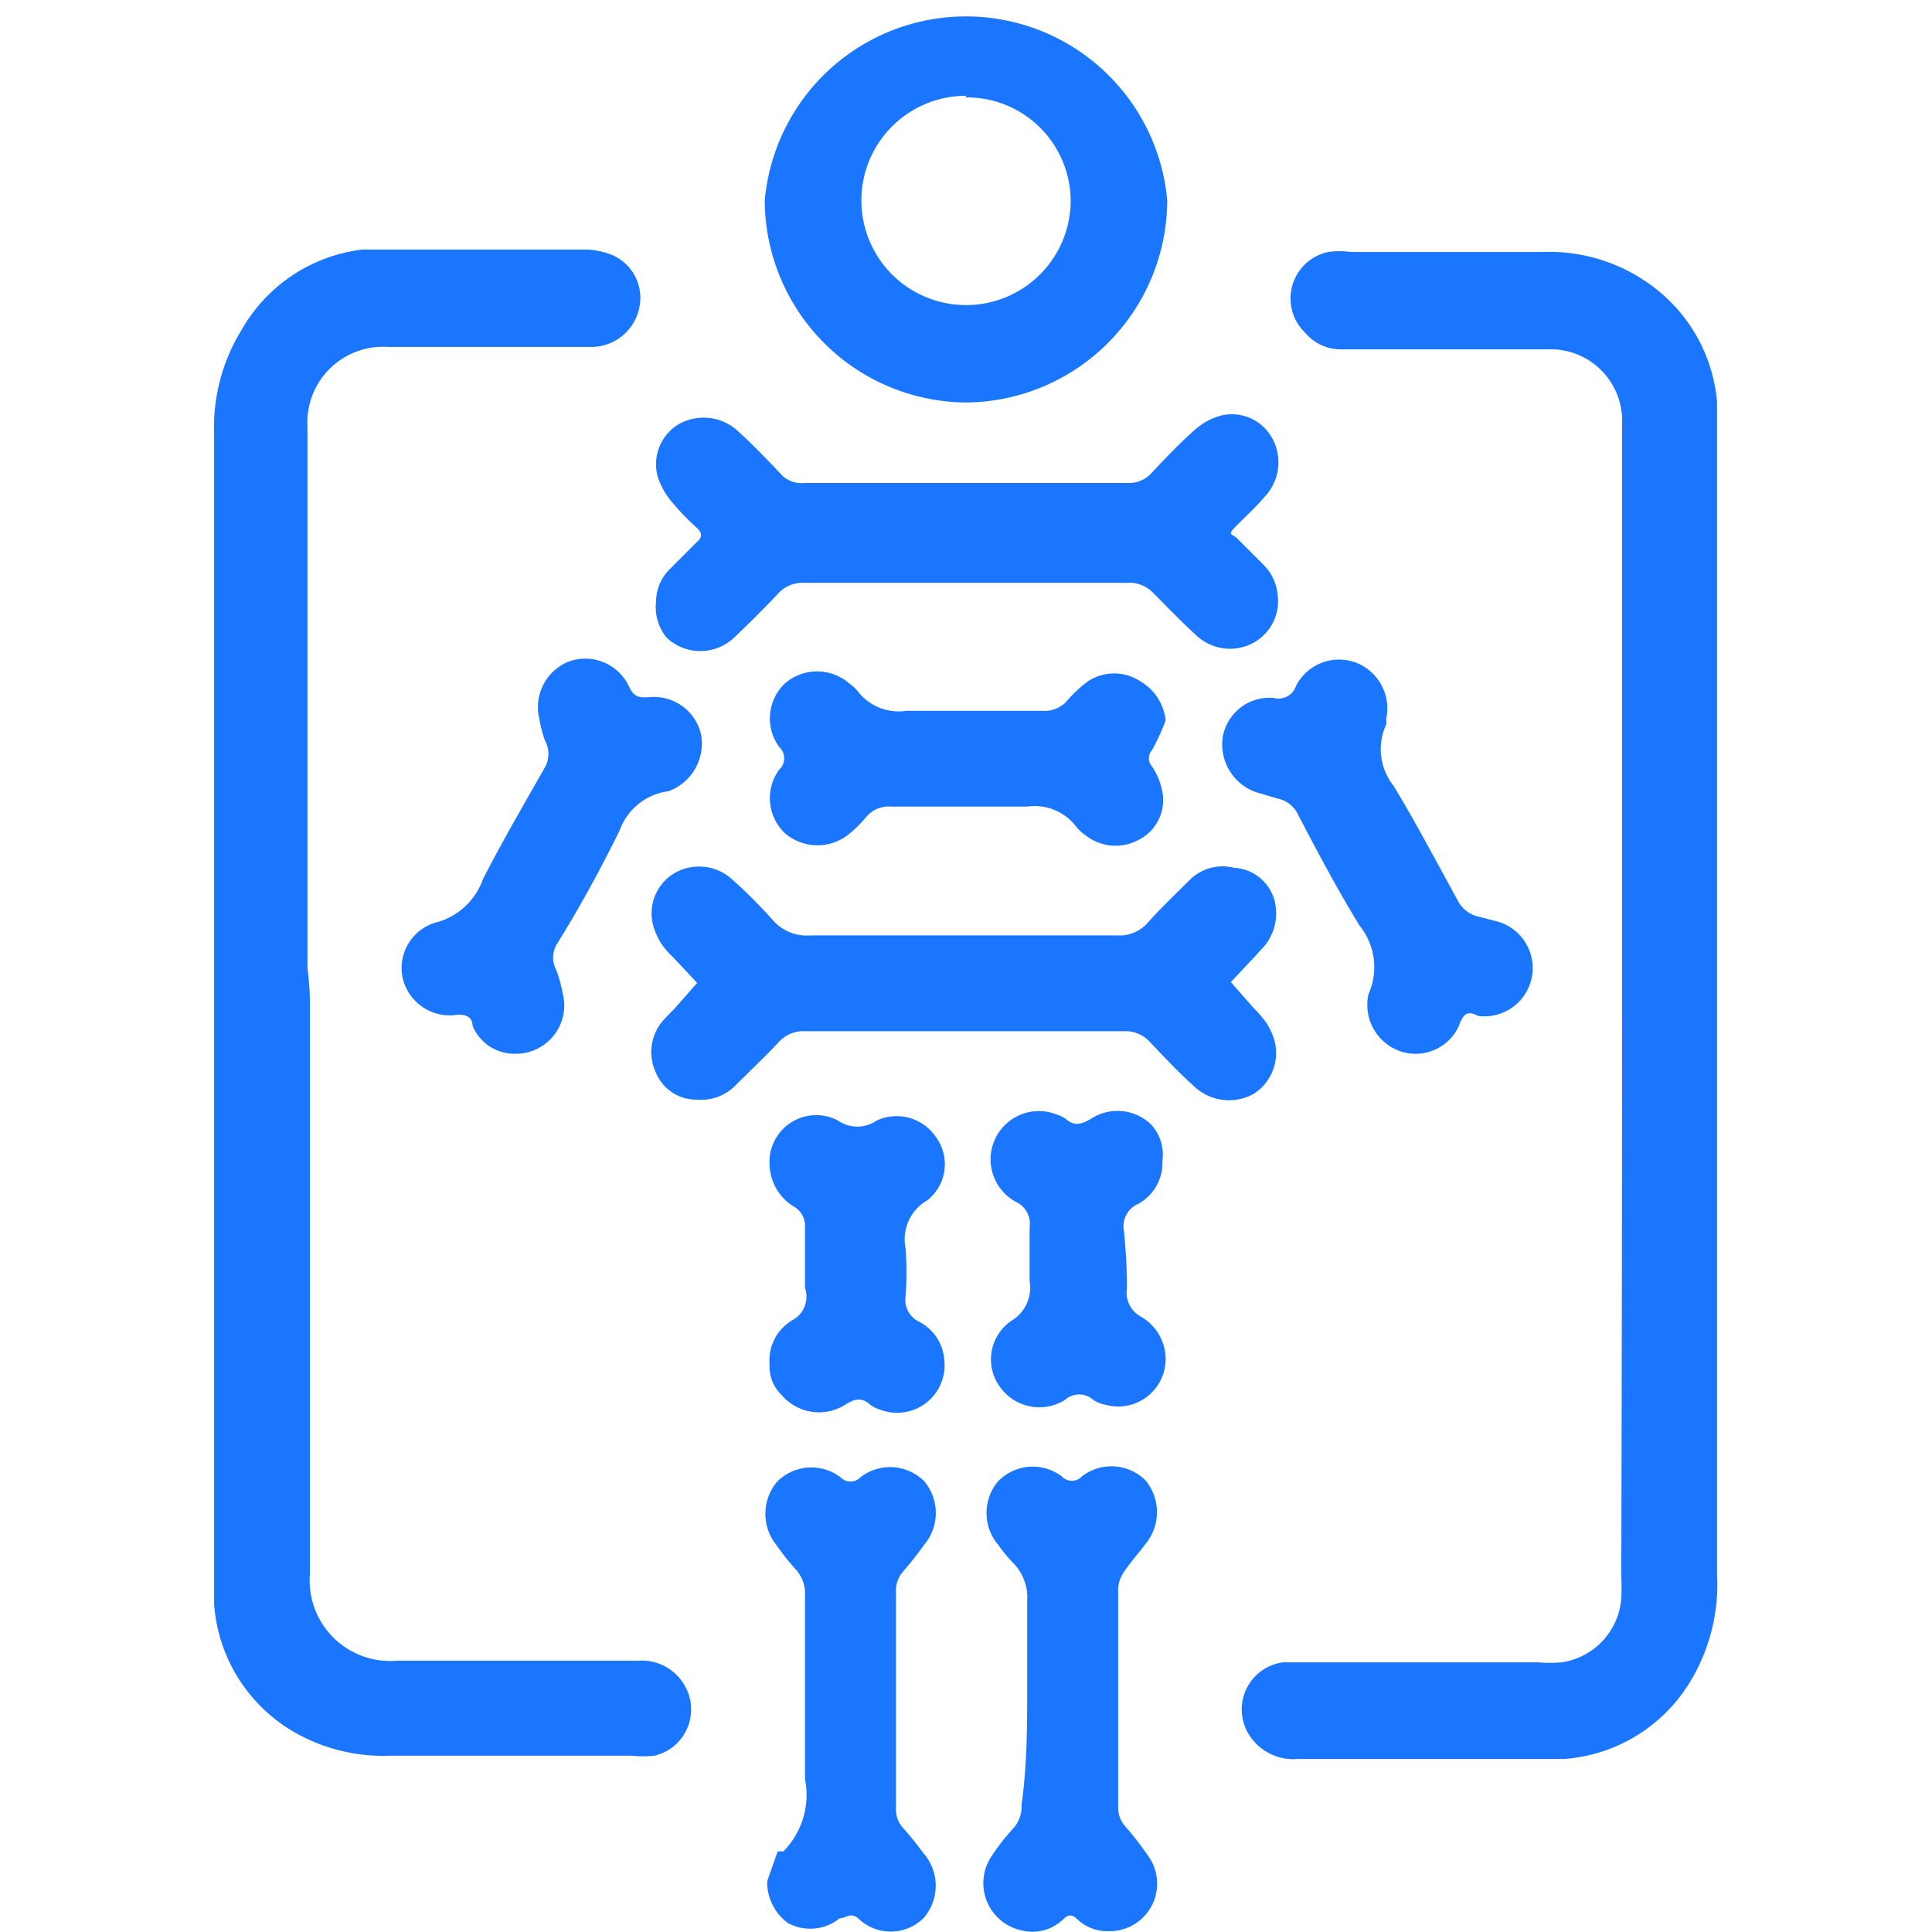
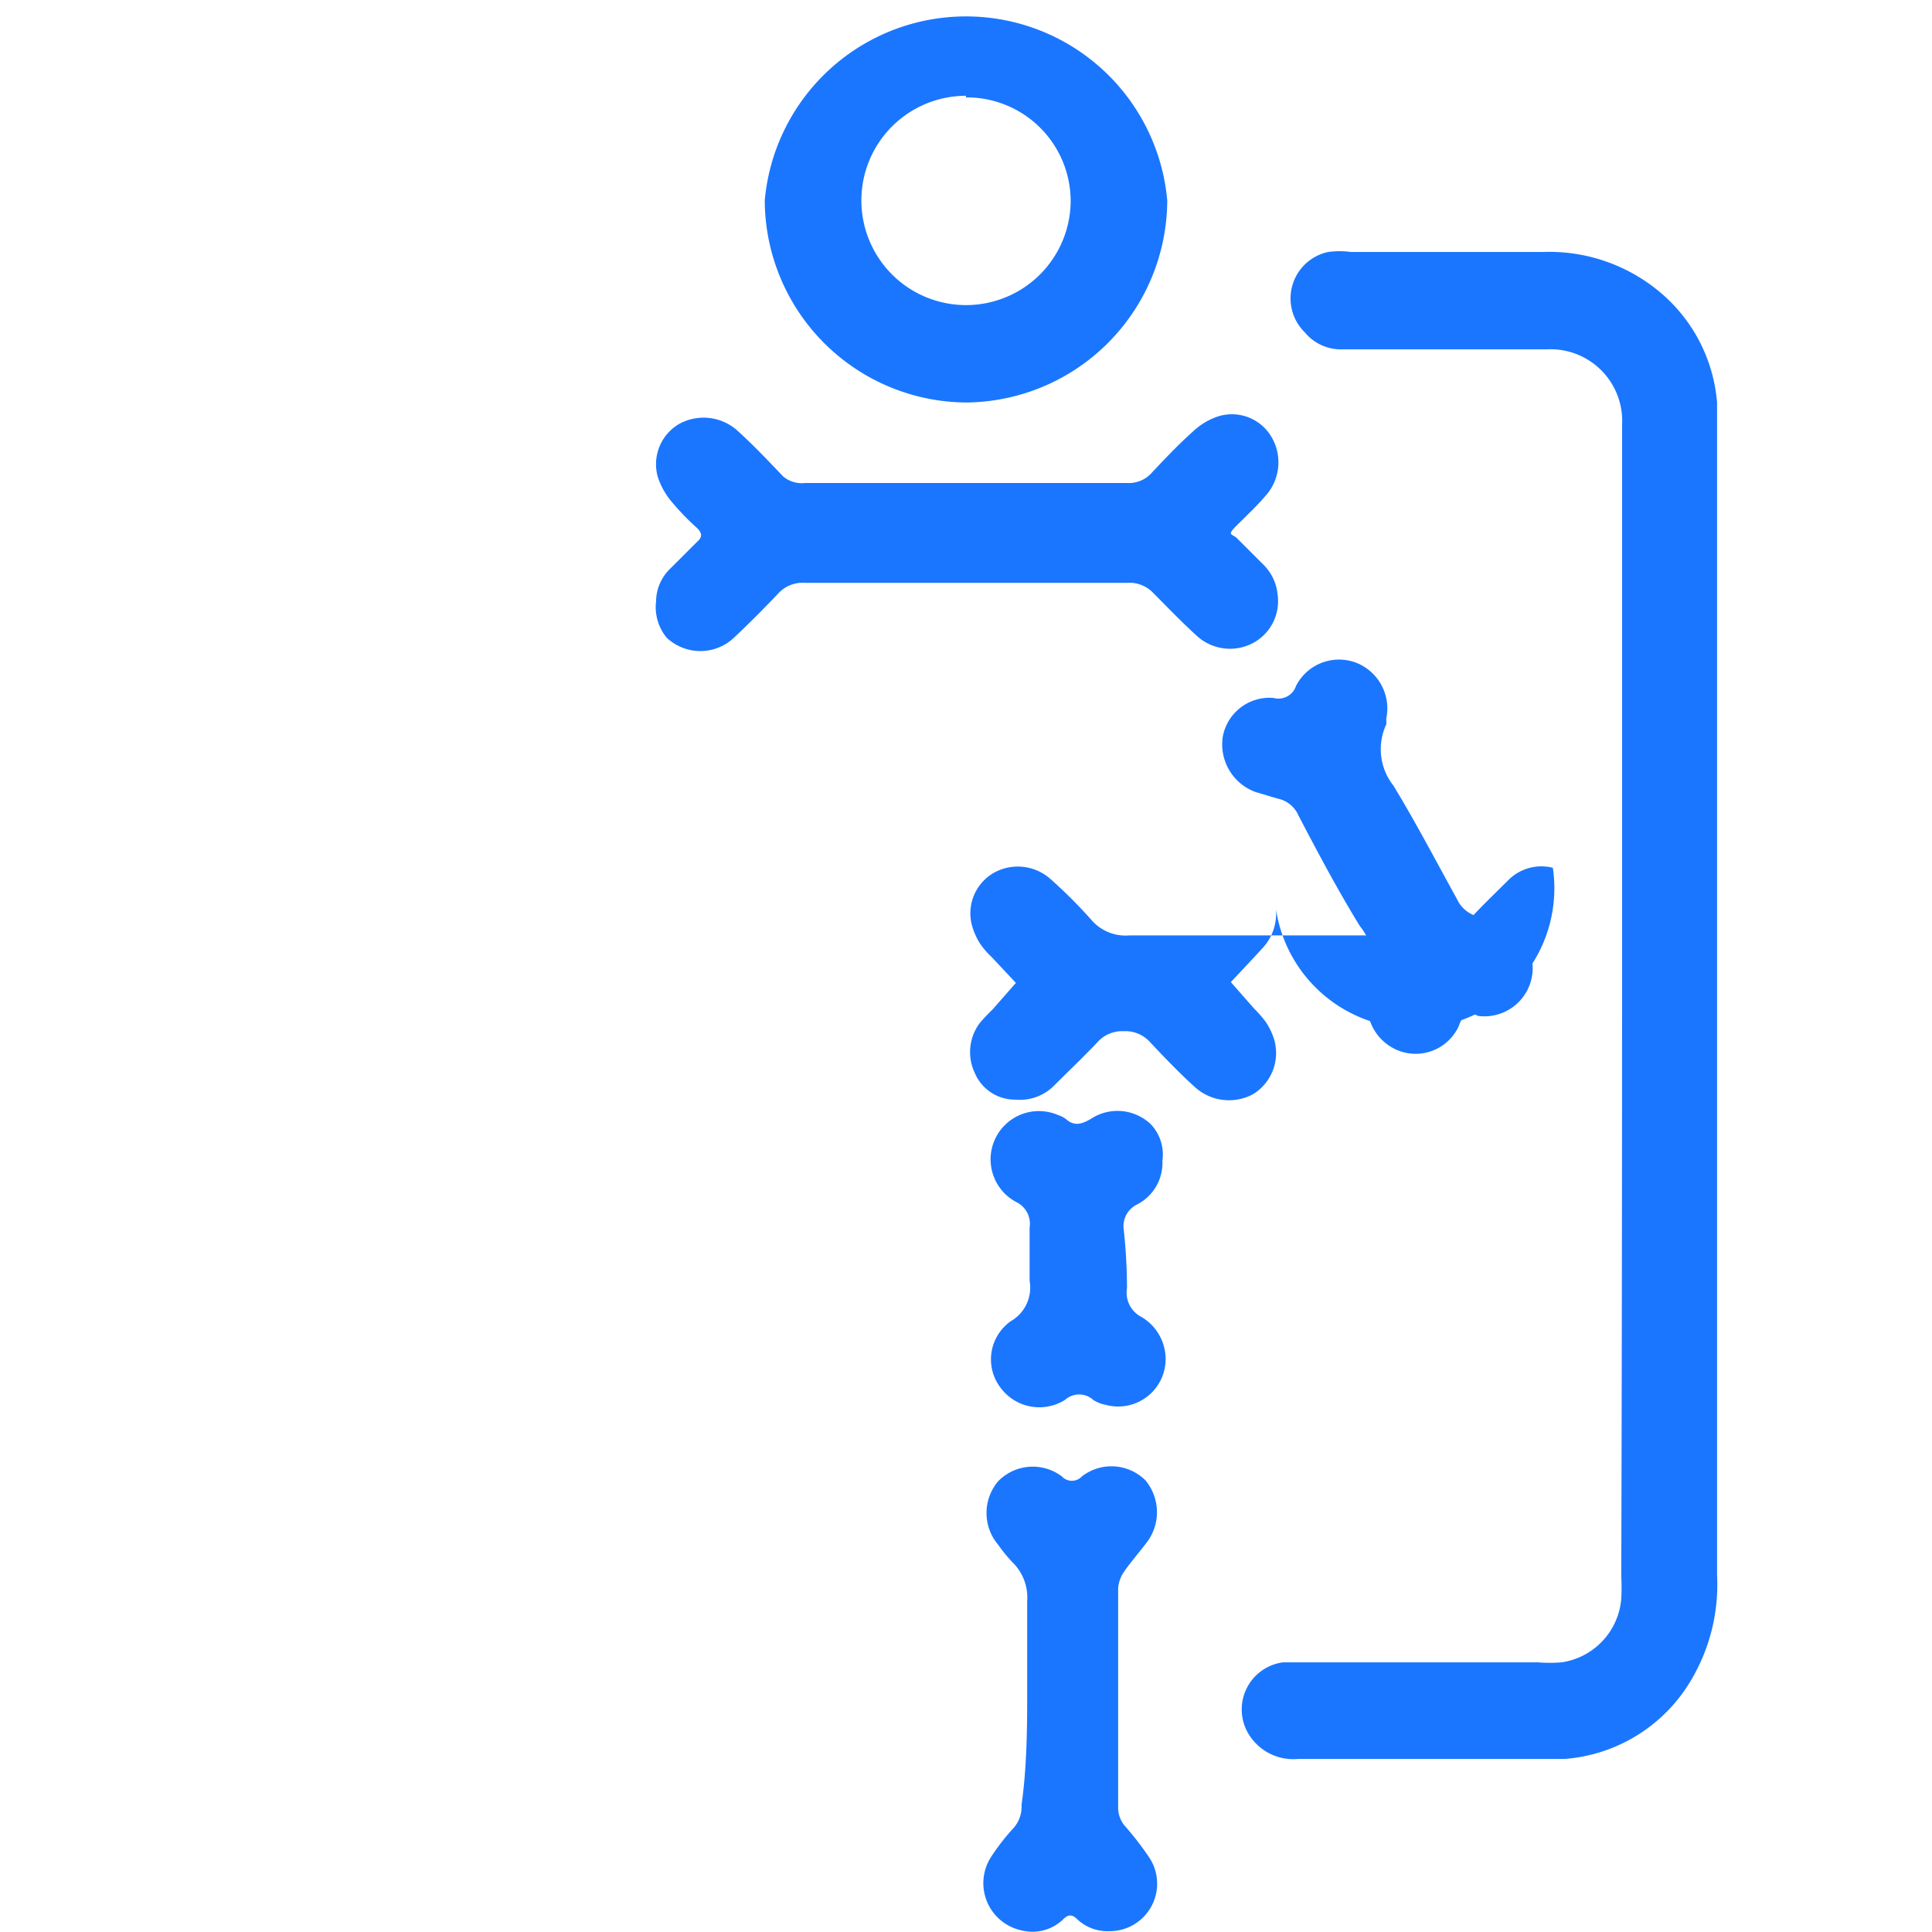
<svg xmlns="http://www.w3.org/2000/svg" id="Слой_1" data-name="Слой 1" width="24" height="24" viewBox="0 0 24 24">
  <defs>
    <style>.cls-1{fill:#1a76ff;}</style>
  </defs>
  <title>1182</title>
-   <path class="cls-1" d="M3.85,12.47c0,2.36,0,4.72,0,7.08a1,1,0,0,0,1.08,1.08c1,0,2,0,3,0a.61.61,0,0,1,.57.3.59.59,0,0,1-.37.88,1.35,1.35,0,0,1-.28,0h-3a2.23,2.23,0,0,1-1.19-.29,2,2,0,0,1-1-1.59c0-.22,0-.44,0-.65q0-6.95,0-13.89A2.3,2.3,0,0,1,3,4.1a2,2,0,0,1,1.5-1c.47,0,1,0,1.43,0H7.25a.92.92,0,0,1,.36.07.58.58,0,0,1,.33.66.61.61,0,0,1-.59.48H5.82c-.32,0-.64,0-1,0a.94.94,0,0,0-1,1c0,2.24,0,4.48,0,6.72Q3.85,12.26,3.85,12.47Z" />
  <path class="cls-1" d="M20.15,12.47q0-3.51,0-7c0-.06,0-.12,0-.19a.89.89,0,0,0-.94-.94H16.66a.58.58,0,0,1-.45-.21.59.59,0,0,1,.29-1,1.05,1.05,0,0,1,.28,0h2.39a2.14,2.14,0,0,1,1.52.56A2,2,0,0,1,21.33,5c0,.26,0,.51,0,.77q0,6.9,0,13.8a2.32,2.32,0,0,1-.31,1.28,2,2,0,0,1-1.58,1c-.52,0-1,0-1.57,0H16.13a.65.65,0,0,1-.62-.31.59.59,0,0,1,.43-.89H19.1a1.81,1.81,0,0,0,.3,0,.87.87,0,0,0,.74-.79,2.8,2.8,0,0,0,0-.28Q20.15,16,20.15,12.47Z" />
  <path class="cls-1" d="M12,5a2.52,2.52,0,0,1-2.5-2.51,2.51,2.51,0,0,1,5,0A2.52,2.52,0,0,1,12,5Zm0-3.81A1.3,1.3,0,1,0,13.3,2.52,1.29,1.29,0,0,0,12,1.21Z" />
  <path class="cls-1" d="M8.15,7.47a.57.57,0,0,1,.18-.41l.33-.33c.07-.06.06-.11,0-.17a3,3,0,0,1-.31-.32.91.91,0,0,1-.18-.32.58.58,0,0,1,.26-.65.63.63,0,0,1,.72.07c.2.18.39.38.58.58A.36.36,0,0,0,10,6h4a.38.38,0,0,0,.31-.13c.17-.18.33-.35.51-.51a.83.83,0,0,1,.32-.19.57.57,0,0,1,.65.25.62.62,0,0,1-.07.74c-.11.13-.24.25-.36.37s-.06.1,0,.15l.33.33a.6.6,0,0,1,.18.37.59.59,0,0,1-.29.6.61.61,0,0,1-.7-.07c-.2-.18-.38-.37-.57-.56A.41.41,0,0,0,14,7.24H10a.41.41,0,0,0-.33.13c-.18.19-.36.37-.55.55a.61.61,0,0,1-.84,0A.6.6,0,0,1,8.15,7.47Z" />
-   <path class="cls-1" d="M15.85,11.29a.63.63,0,0,1-.15.47l-.11.12-.3.32.29.33a1.38,1.38,0,0,1,.14.16.79.79,0,0,1,.11.23.6.6,0,0,1-.26.67.63.63,0,0,1-.72-.08c-.2-.18-.38-.37-.56-.56a.41.41,0,0,0-.33-.14H10a.41.41,0,0,0-.33.14c-.17.18-.35.35-.53.53a.6.6,0,0,1-.49.18.54.54,0,0,1-.5-.33.6.6,0,0,1,.06-.62,2.23,2.23,0,0,1,.16-.17l.29-.33-.3-.32a1,1,0,0,1-.14-.16.83.83,0,0,1-.11-.25.58.58,0,0,1,.28-.64.61.61,0,0,1,.7.08,6,6,0,0,1,.51.51.56.56,0,0,0,.47.19h3.8a.47.47,0,0,0,.39-.16c.16-.18.34-.35.51-.52a.58.58,0,0,1,.56-.16A.55.55,0,0,1,15.85,11.29Z" />
-   <path class="cls-1" d="M9.53,23.37,9.66,23A.3.3,0,0,1,9.73,23,1,1,0,0,0,10,22.1c0-.76,0-1.51,0-2.27a.45.45,0,0,0-.12-.34,2.81,2.81,0,0,1-.23-.29.62.62,0,0,1,0-.79.6.6,0,0,1,.79-.06.17.17,0,0,0,.25,0,.6.6,0,0,1,.79.05.61.61,0,0,1,0,.79,4.15,4.15,0,0,1-.26.33.36.36,0,0,0-.09.26q0,1.33,0,2.67a.35.35,0,0,0,.09.26c.09.1.17.2.25.31a.61.61,0,0,1,0,.81.58.58,0,0,1-.81,0c-.1-.08-.15,0-.23,0a.58.58,0,0,1-.64.06A.63.63,0,0,1,9.53,23.37Z" />
+   <path class="cls-1" d="M15.85,11.29a.63.63,0,0,1-.15.47l-.11.12-.3.32.29.33a1.38,1.38,0,0,1,.14.16.79.79,0,0,1,.11.23.6.6,0,0,1-.26.67.63.63,0,0,1-.72-.08c-.2-.18-.38-.37-.56-.56a.41.41,0,0,0-.33-.14a.41.41,0,0,0-.33.14c-.17.18-.35.35-.53.53a.6.6,0,0,1-.49.18.54.54,0,0,1-.5-.33.6.6,0,0,1,.06-.62,2.23,2.23,0,0,1,.16-.17l.29-.33-.3-.32a1,1,0,0,1-.14-.16.83.83,0,0,1-.11-.25.58.58,0,0,1,.28-.64.61.61,0,0,1,.7.08,6,6,0,0,1,.51.51.56.56,0,0,0,.47.19h3.8a.47.47,0,0,0,.39-.16c.16-.18.34-.35.51-.52a.58.58,0,0,1,.56-.16A.55.55,0,0,1,15.85,11.29Z" />
  <path class="cls-1" d="M12.76,21.11c0-.41,0-.81,0-1.22a.61.61,0,0,0-.18-.48,1.85,1.85,0,0,1-.18-.22.61.61,0,0,1,0-.79.6.6,0,0,1,.79-.06.17.17,0,0,0,.25,0,.6.6,0,0,1,.79.05.62.62,0,0,1,0,.79c-.09.12-.19.23-.27.35a.4.4,0,0,0-.07.21c0,.91,0,1.81,0,2.72a.35.35,0,0,0,.09.23,3.82,3.82,0,0,1,.3.39.59.59,0,0,1-.5.91.55.55,0,0,1-.4-.15c-.06-.06-.11-.06-.17,0a.55.55,0,0,1-.52.14.6.6,0,0,1-.38-.91,2.7,2.7,0,0,1,.27-.35.4.4,0,0,0,.11-.3C12.75,22,12.76,21.55,12.76,21.11Z" />
-   <path class="cls-1" d="M14.48,8.95a2.8,2.8,0,0,1-.17.37.15.15,0,0,0,0,.2.85.85,0,0,1,.13.32.55.55,0,0,1-.29.59.6.6,0,0,1-.66-.05.54.54,0,0,1-.12-.11.65.65,0,0,0-.61-.25c-.56,0-1.12,0-1.69,0a.36.36,0,0,0-.31.13,1.69,1.69,0,0,1-.2.2.62.62,0,0,1-.81,0,.6.6,0,0,1-.07-.79.19.19,0,0,0,0-.28.6.6,0,0,1,.07-.79.61.61,0,0,1,.8,0,.52.52,0,0,1,.1.09.64.64,0,0,0,.61.25c.56,0,1.12,0,1.69,0a.37.37,0,0,0,.31-.13,1.52,1.52,0,0,1,.26-.24.59.59,0,0,1,.64,0A.64.64,0,0,1,14.48,8.95Z" />
  <path class="cls-1" d="M18.34,12.61c-.12-.06-.17,0-.22.14a.59.59,0,0,1-.75.3.61.61,0,0,1-.37-.7v0a.82.82,0,0,0-.11-.85c-.27-.44-.52-.91-.76-1.37a.36.36,0,0,0-.26-.21l-.27-.08a.63.63,0,0,1-.41-.69.59.59,0,0,1,.63-.48.23.23,0,0,0,.28-.15.6.6,0,0,1,.74-.29.61.61,0,0,1,.38.7.28.28,0,0,1,0,.07.73.73,0,0,0,.09.76c.28.46.53.94.79,1.41a.39.39,0,0,0,.28.22l.23.06a.6.6,0,0,1-.25,1.17Z" />
-   <path class="cls-1" d="M6.41,13.09a.56.56,0,0,1-.54-.35c0-.11-.1-.15-.22-.13A.6.6,0,0,1,5,12.14a.59.59,0,0,1,.45-.69A.85.85,0,0,0,6,10.92c.24-.47.51-.93.77-1.39a.34.34,0,0,0,0-.33,1.53,1.53,0,0,1-.07-.27.61.61,0,0,1,.36-.71.6.6,0,0,1,.75.3c.06.14.13.15.26.14a.6.6,0,0,1,.64.47.63.63,0,0,1-.41.7h0a.74.74,0,0,0-.6.48c-.24.49-.52,1-.79,1.43a.33.33,0,0,0,0,.31,1.7,1.7,0,0,1,.08.29A.6.6,0,0,1,6.41,13.09Z" />
-   <path class="cls-1" d="M9.56,16.95a.58.58,0,0,1,.3-.56A.33.33,0,0,0,10,16c0-.26,0-.53,0-.8A.28.28,0,0,0,9.88,15a.63.63,0,0,1-.32-.53.58.58,0,0,1,.85-.55.42.42,0,0,0,.48,0,.59.59,0,0,1,.74.21.57.57,0,0,1-.11.78.56.56,0,0,0-.27.6,4.21,4.21,0,0,1,0,.59.3.3,0,0,0,.17.32.58.58,0,0,1,.31.47.59.59,0,0,1-.8.62.39.39,0,0,1-.12-.06c-.11-.1-.2-.07-.31,0a.61.61,0,0,1-.79-.12A.49.49,0,0,1,9.56,16.95Z" />
  <path class="cls-1" d="M14.44,14.42a.58.58,0,0,1-.31.54.3.3,0,0,0-.17.32A6.9,6.9,0,0,1,14,16a.34.34,0,0,0,.18.36.61.61,0,0,1,.3.52.59.59,0,0,1-.75.57.42.42,0,0,1-.15-.06.26.26,0,0,0-.35,0,.6.6,0,0,1-.8-.15.58.58,0,0,1,.13-.83.48.48,0,0,0,.23-.5c0-.22,0-.44,0-.66a.3.3,0,0,0-.17-.32.6.6,0,0,1,.52-1.08.36.36,0,0,1,.1.05c.1.09.19.07.31,0a.6.6,0,0,1,.75.07A.55.55,0,0,1,14.44,14.42Z" />
</svg>